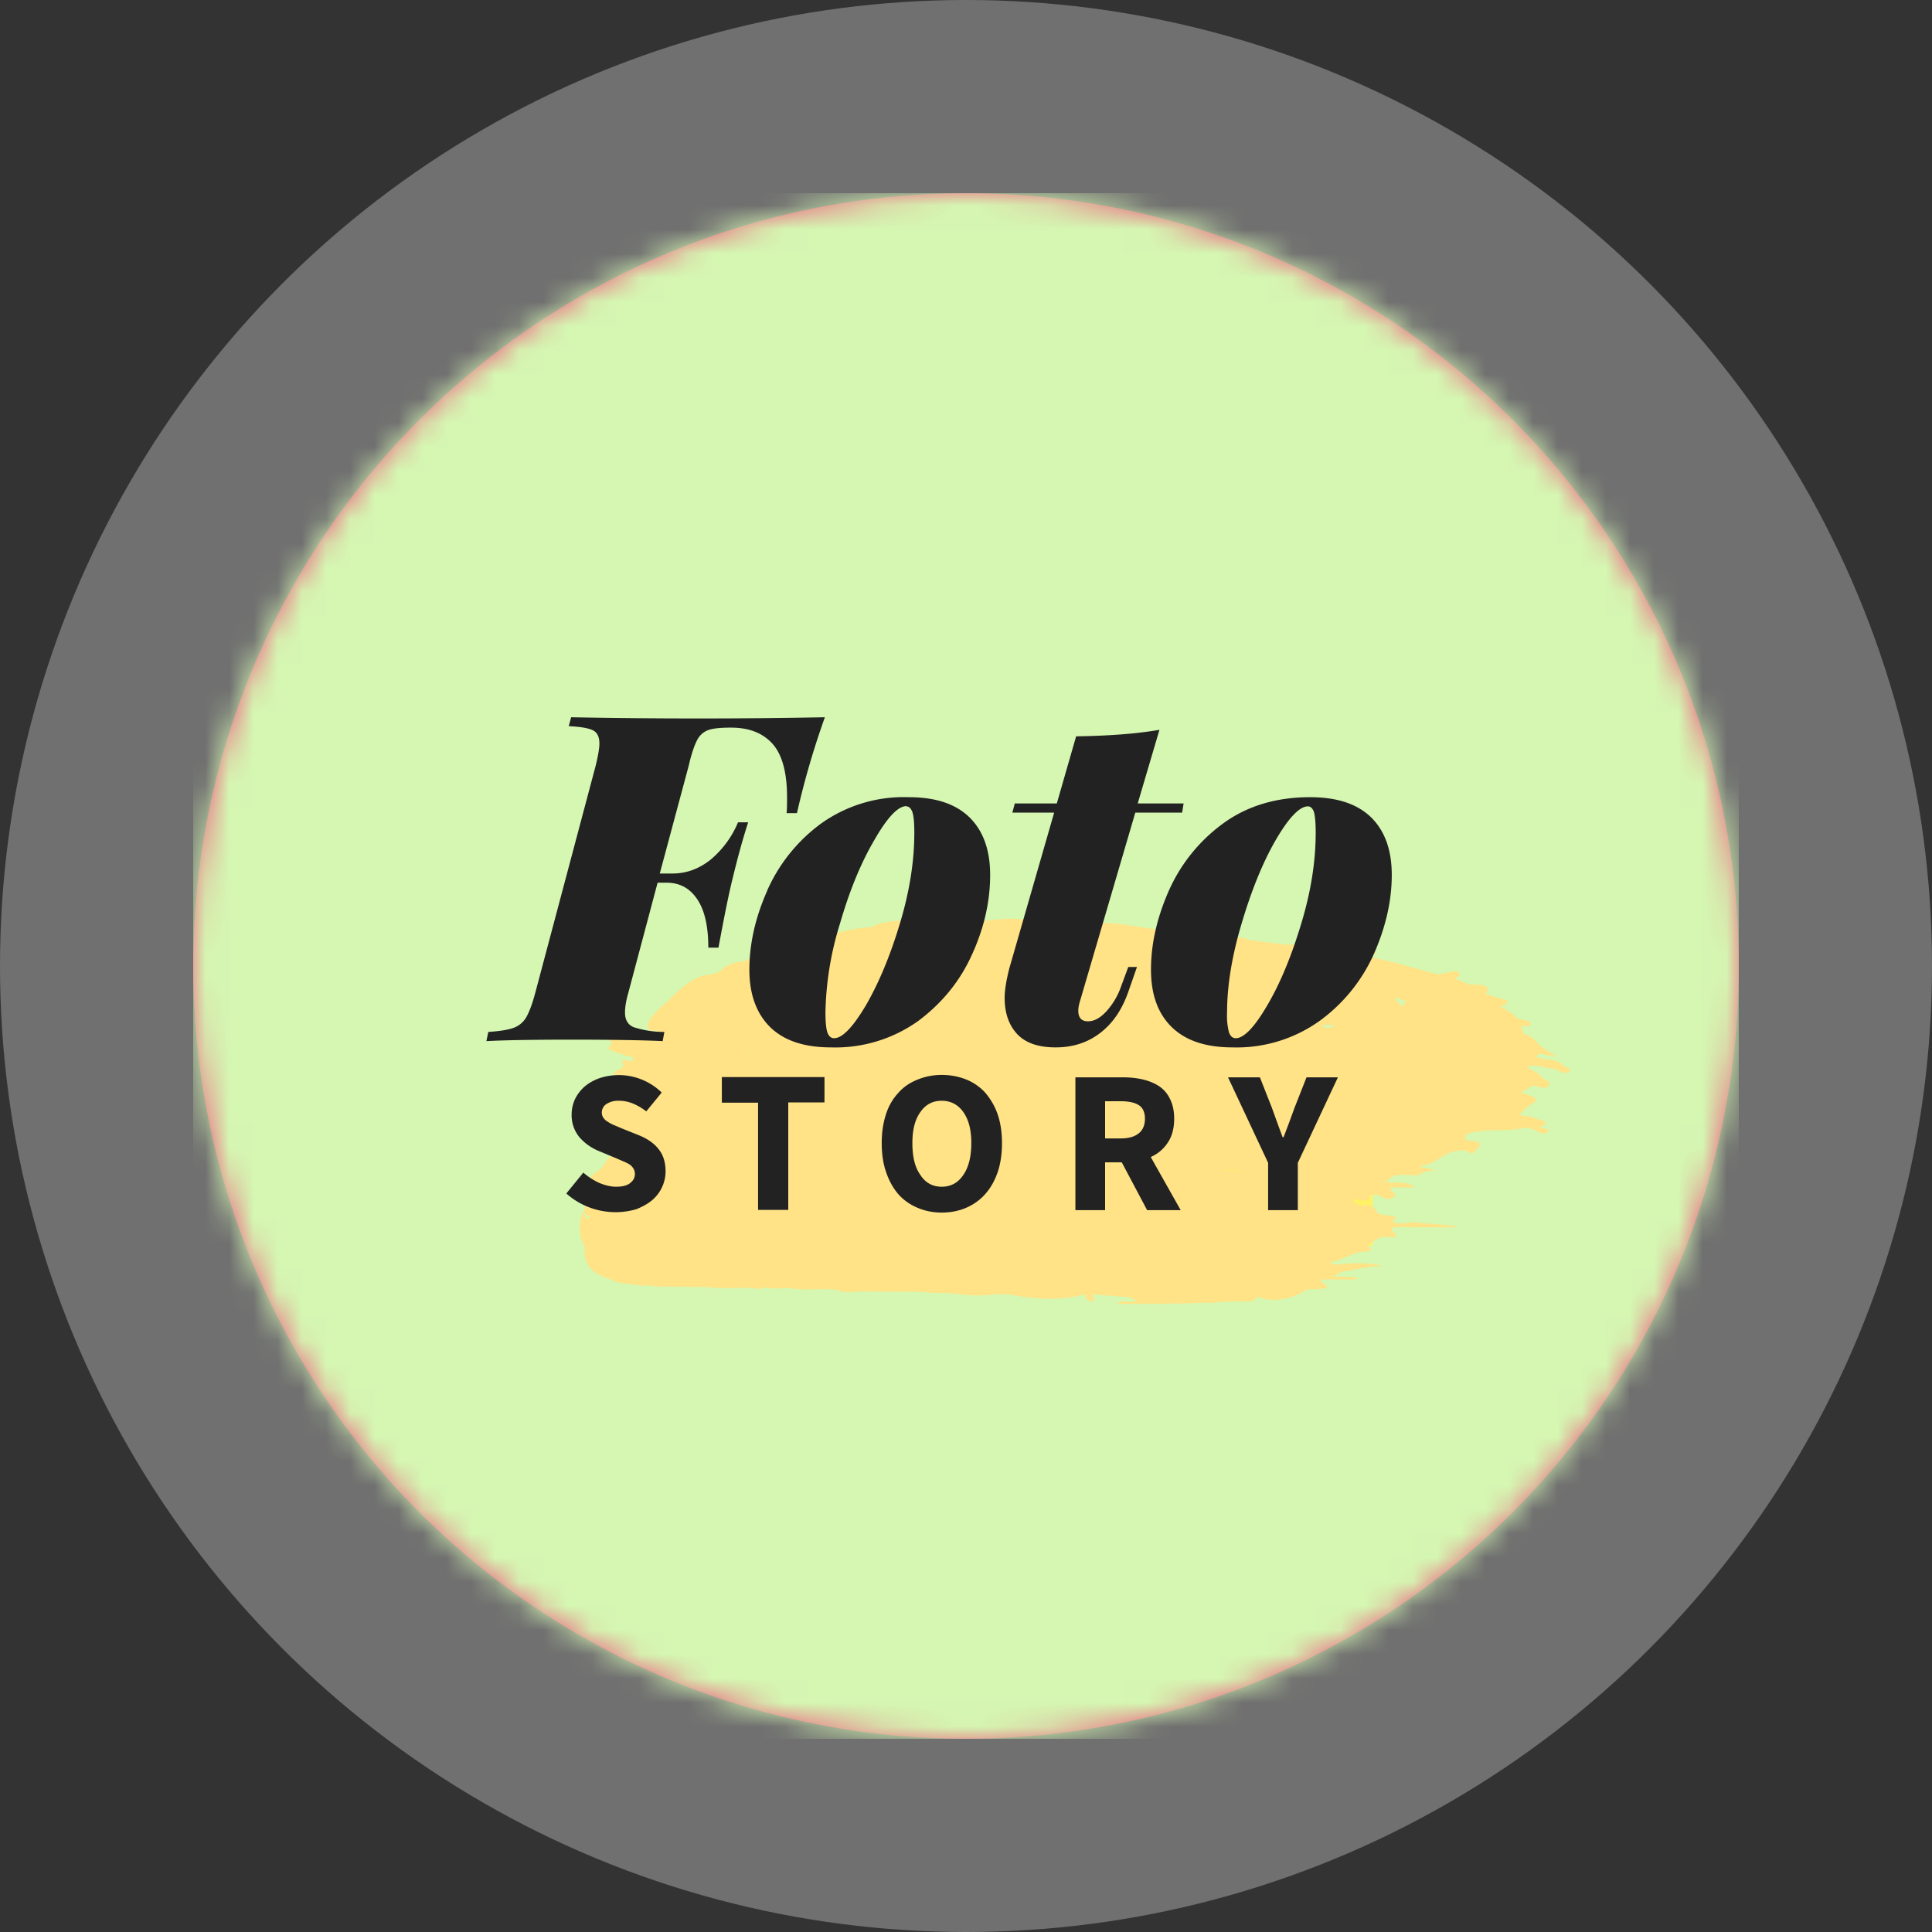
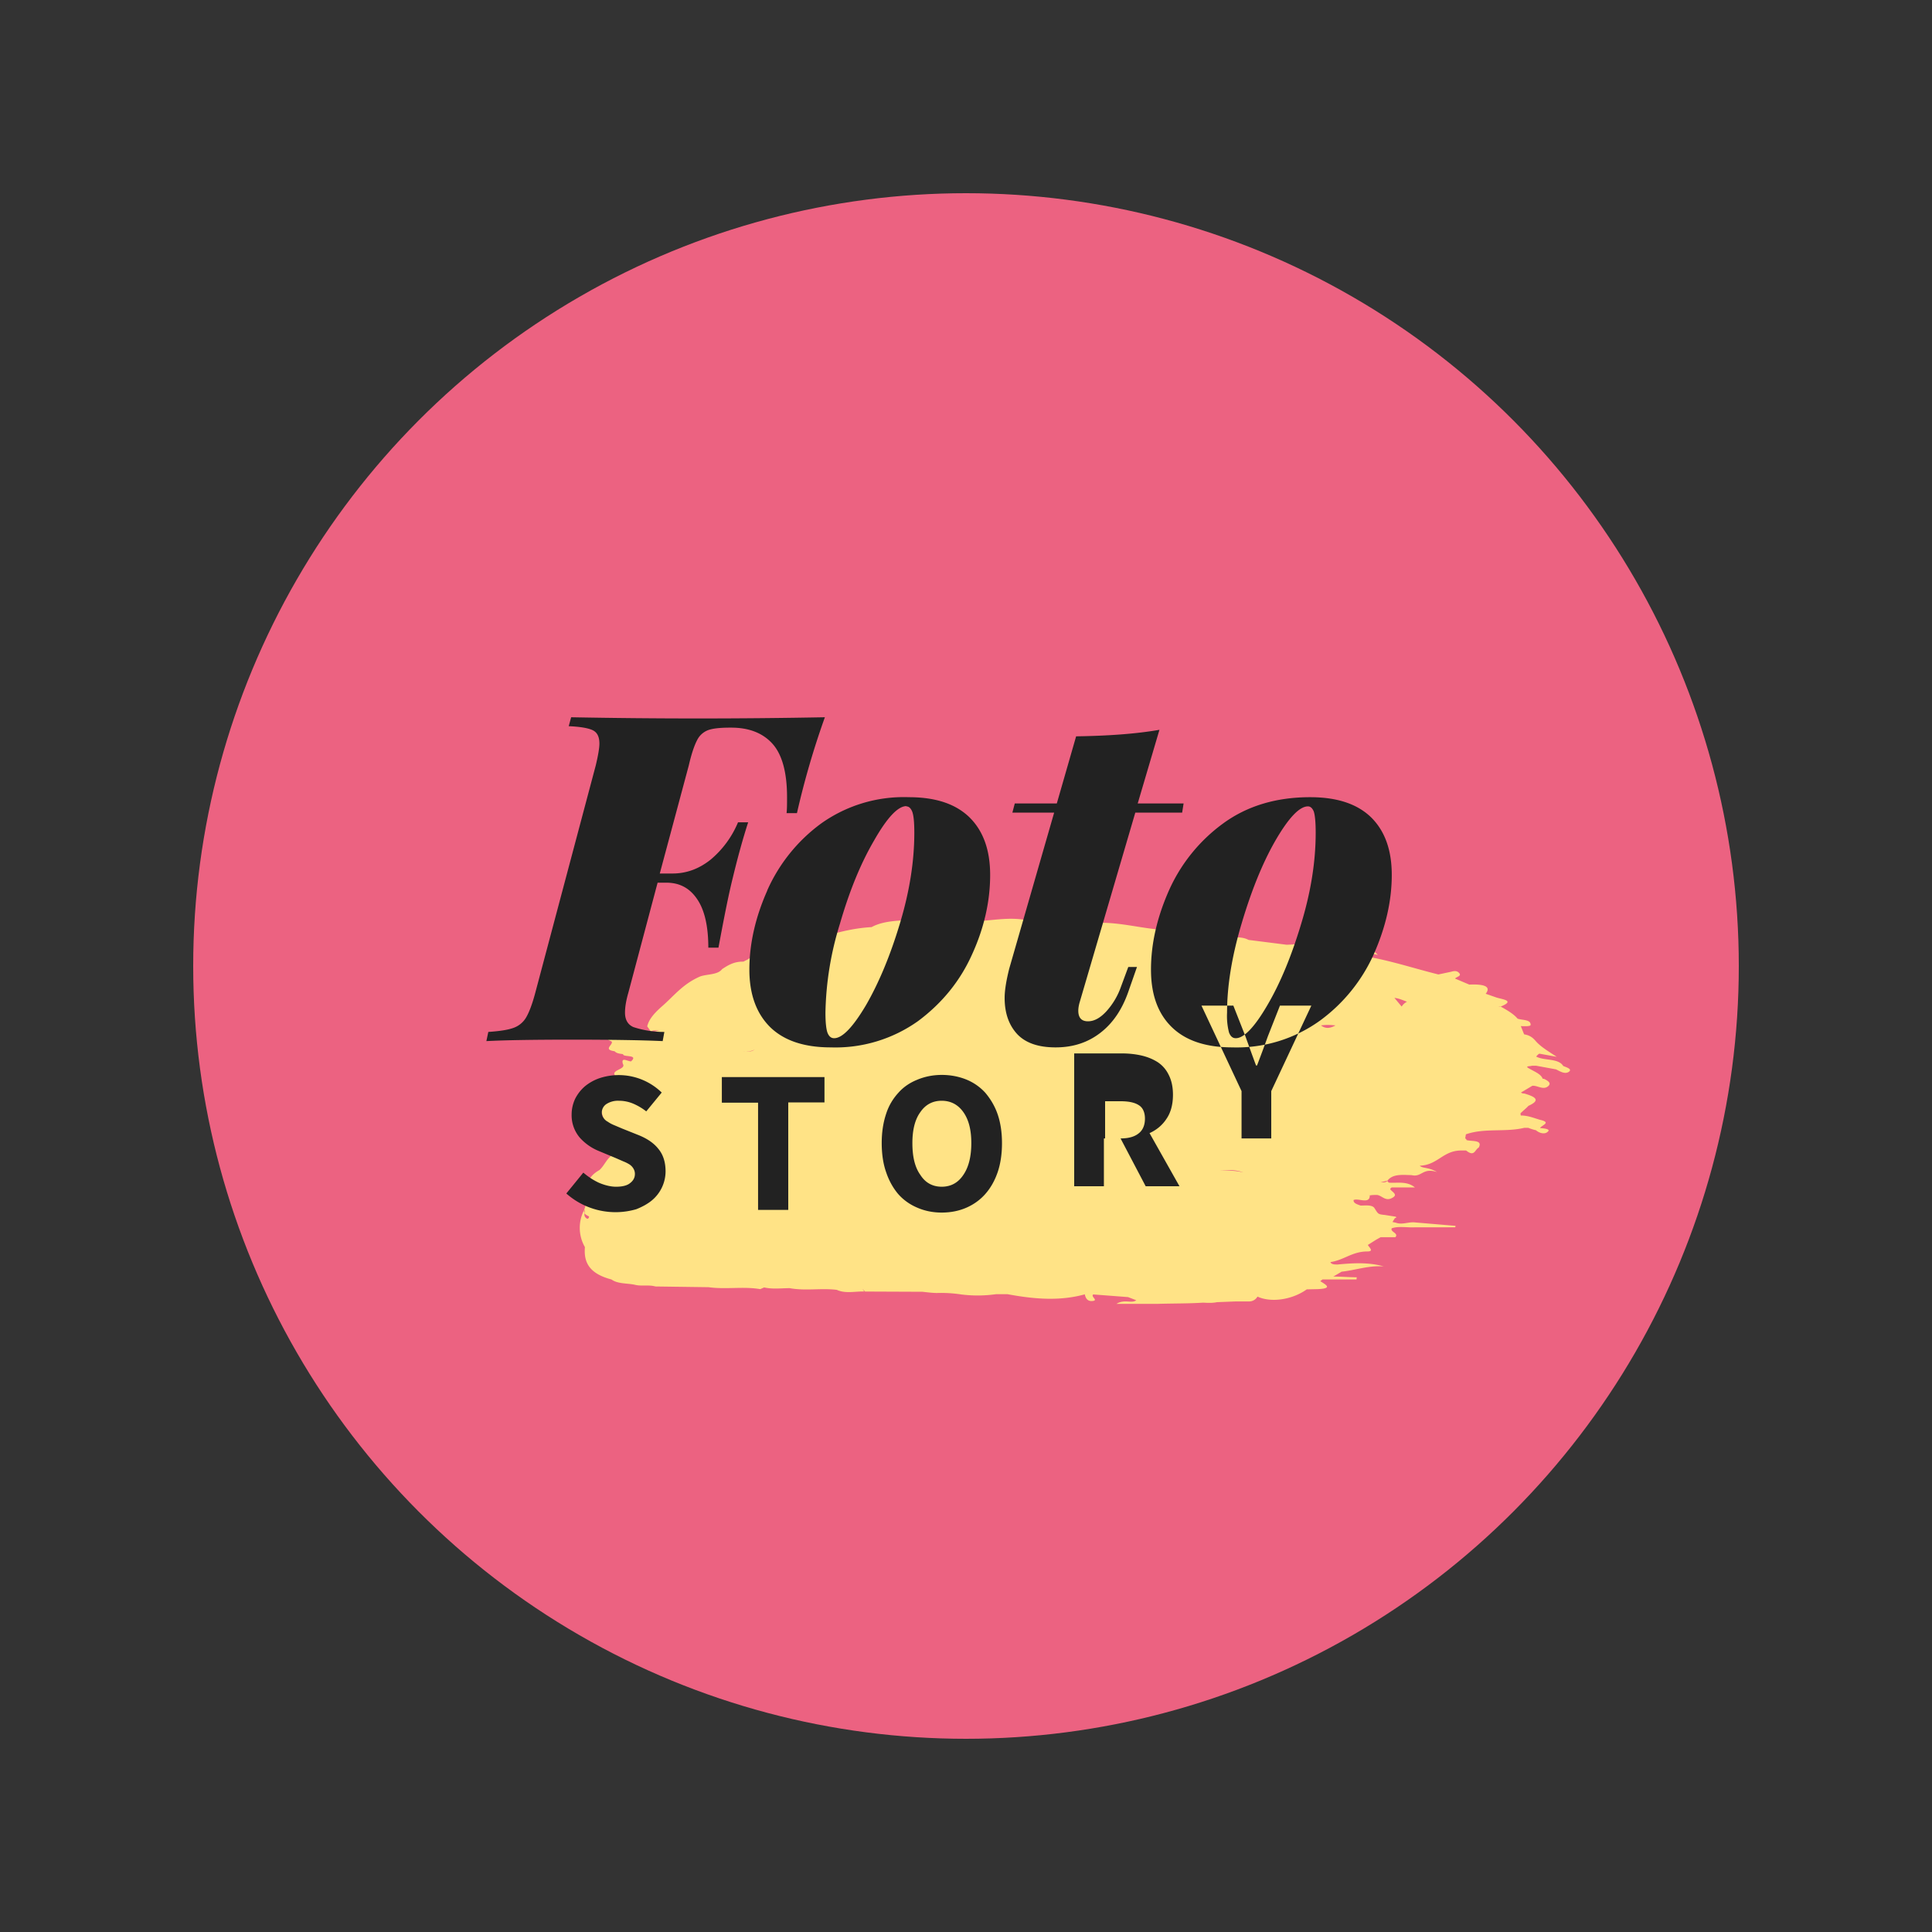
<svg xmlns="http://www.w3.org/2000/svg" width="80" height="80" fill="none">
  <rect width="100%" height="100%" fill="#333333" stroke="none" />
-   <circle opacity=".3" cx="40" cy="40" r="40" fill="#fff" />
  <circle cx="40" cy="40" r="32" fill="#EC6281" />
  <mask id="a" style="mask-type:alpha" maskUnits="userSpaceOnUse" x="8" y="8" width="64" height="64">
-     <circle cx="40" cy="40" r="32" fill="#fff" />
-   </mask>
+     </mask>
  <g mask="url(#a)">
-     <path fill="#D5F7B2" d="M8 8h64v64H8z" />
    <path fill="#FFF266" d="M29.47 48.42h27.37v3.16H29.47z" />
  </g>
  <path fill-rule="evenodd" clip-rule="evenodd" d="M58.04 41.68a.54.54 0 0 1 .22-.2c-.16-.06-.33-.14-.52-.16l.3.36Zm-7.53 6.77c.34.02.67.02.98.1-.16-.06-.35-.1-.6-.1h-.38Zm-12.3-7.97c-.14.02-.28.01-.42.02.16.03.3.03.42-.02Zm-6.96 2.98c-.14.1-.31.1-.5.07.15.03.31.02.5-.07Zm23.45-1c.2-.03.4-.02.6 0-.2.11-.4.16-.6 0ZM24.2 50.1c.04.12-.08.26.12.37.07-.02.07-.07.07-.1-.16-.08-.22-.12-.2-.27l.19-.61c-.12-.4-.07-.75.44-1.04.3-.27.33-.7 1-.8.12-.02.28 0 .34-.12l-.04-.2c-.2-.06-.39-.14-.63-.1-.28-.11-.15-.27-.15-.42-.39-.32-.38-.72-.55-1.09 0 0 .14-.01.2-.03l.01-.2c-.13-.03-.4-.1-.19-.16.5-.14.05-.25.04-.37.04-.24.16-.43.64-.4-.25-.26.46-.27.3-.51-.08-.3.2-.1.34-.1.33-.3-.34-.16-.33-.3-.14-.02-.27-.03-.35-.12-.5-.07-.05-.27-.12-.4-.13-.07-.39-.16-.02-.2.49-.06.98-.07 1.47-.1l.17-.12c.12-.07.25-.03.37-.04-.13.02-.28.08-.37.04l-.15-.21c.07-.31.32-.57.6-.82.5-.43.87-.94 1.6-1.25.29-.1.72-.06.9-.3.24-.16.5-.32.88-.31l.18-.09c.43-.3 1.06-.34 1.6-.52 1.18-.26 2.23-.75 3.53-.82.66-.36 1.53-.22 2.27-.4.25-.03.28.1.32.2.16-.01.3-.38.48-.01l.49.02.67-.05c.74-.02 1.47-.2 2.22-.04.28-.05.5.14.8.07a4 4 0 0 1 1.93.02l.32.01c1.08 0 2.09.36 3.18.3.26.1.57 0 .84.08l1.29.23c.28-.01.56-.03.8.1l1.58.2c.2-.01.42 0 .58-.11.1-.08.18-.25.4-.13.25.14-.12.21-.14.33.4.12.83.19 1.27.23.12-.2.37-.24.67-.22.38.02.75.04.99.32l-1-.23-.16.2c1.3.13 2.46.54 3.67.84l.52-.11c.14-.04.24-.05.33.04.14.14-.1.16-.16.24l.59.25c.67-.03.9.1.68.38l.46.16c.28.08.75.13.16.37h-.1c.04 0 .07-.02.1 0 .27.15.53.3.7.5.2.07.55.03.54.26-.01.07-.27.05-.41.05v-.01h-.02.02l.14.35c.26.04.38.16.5.3.22.24.55.43.85.63l-.72-.13c-.05.03-.09.07-.13.12.33.18.92.06 1.12.39.14.06.4.13.22.25-.17.1-.37-.04-.52-.11l-.82-.15h-.18c-.05.03-.32 0-.12.11.22.13.5.23.57.43h.05c.16.08.34.18.16.32-.2.15-.43-.05-.64-.03l-.47.28c.04.03.08.04.14.04.4.12.73.26.17.51-.1.11-.22.2-.33.31l.01.09c.3 0 .53.1.8.18.5.11.05.23 0 .34.15.01.42.04.34.13-.12.15-.36.09-.51-.04-.1-.02-.22-.06-.32-.1h-.16c-.78.19-1.66 0-2.42.27l-.03.17c.03.01.05.04.06.07.22.06.68-.02.5.31-.16.08-.17.4-.52.12h-.24c-.73.02-.94.6-1.68.63.11.12.36.05.71.26-.6-.19-.62.23-1.05.13-.38-.01-.78-.06-1 .23-.06.08-.17.07-.28.07l.27-.07a.3.3 0 0 0 .07.08c.34.03.74-.08 1.08.2h-.96c-.04.02-.06.04-.06.08.08.11.32.21.1.34-.3.18-.43-.08-.65-.11-.1 0-.2 0-.3.02l-.03-.03v.01l.03.02c0 .38-.47.1-.67.19-.02.13.15.18.29.23.2 0 .47-.04.57.1.16.25.14.26.44.29l.44.07c.05.03.02.05-.03.06l-.1.16.14.03c.27.1.54-.05.81-.01l1.66.14-.01.06H58.6c-.32.02-.67-.06-.97.04-.08.15.3.2.15.37h-.61l-.18.1-.35.22c.05.1.27.27-.02.27-.63 0-.97.36-1.53.44.04.1.17.1.3.1.63-.06 1.28-.1 1.91.08-.63-.05-1.17.16-1.77.22h.02l-.34.2c.35 0 .66.03.97.03l-.01.09h-1.41l-.09.07c.21.14.55.3-.1.33l-.46.01c-.6.43-1.47.56-2.04.3a.4.4 0 0 1-.34.2h-.57l-.77.03c-.18.04-.38.03-.57.02-.63.04-1.25.03-1.88.05h-1.71c.34-.21.62 0 .82-.15l-.34-.13-1.44-.11c-.12.09.22.24-.02.27-.23.03-.3-.13-.33-.27l.02-.01c-1.07.3-2.14.2-3.22 0h-.48a5.4 5.4 0 0 1-1.44.01 5.5 5.5 0 0 0-1-.06c-.15 0-.34-.02-.6-.05l-2.38-.01c-.07-.01-.07-.05-.06-.08h-.04c.04.03.08.05.1.08-.39-.02-.8.1-1.17-.07-.64-.08-1.3.05-1.95-.07-.35 0-.7.05-1.06-.03l-.16.07c-.7-.12-1.43.02-2.14-.08l-2.2-.03c-.28-.08-.58 0-.85-.07-.32-.07-.71-.03-.97-.22-.96-.25-1.15-.75-1.1-1.34a1.6 1.6 0 0 1-.03-1.54Z" fill="#FFE386" />
-   <path fill-rule="evenodd" clip-rule="evenodd" d="M24.16 48.56c.2.17.41.31.65.42.24.1.48.16.7.16.26 0 .46-.05.58-.15.13-.1.2-.22.2-.38a.42.42 0 0 0-.06-.22.52.52 0 0 0-.16-.17 1.5 1.5 0 0 0-.26-.13l-.32-.14-.72-.3a2.13 2.13 0 0 1-.76-.54 1.43 1.43 0 0 1-.34-.96c0-.23.05-.44.14-.64.1-.2.23-.37.4-.52.18-.15.39-.27.63-.35a2.55 2.55 0 0 1 2.56.6l-.64.78a2.4 2.4 0 0 0-.54-.32 1.52 1.52 0 0 0-.6-.12.88.88 0 0 0-.5.13.42.42 0 0 0-.2.37c0 .08.03.16.07.21.04.06.1.12.18.16.07.05.16.1.26.14l.33.14.7.28c.34.14.61.32.8.56.2.24.3.55.3.94A1.57 1.57 0 0 1 27 49.7c-.18.15-.4.27-.65.37a3.07 3.07 0 0 1-2.9-.65l.7-.86Zm7.23-2.9h-1.5V44.6h4.25v1.05h-1.5v4.45h-1.25v-4.45Zm6.6 4.35c.3.13.64.2 1 .2.38 0 .72-.07 1.02-.2.3-.13.57-.32.79-.57.22-.25.39-.55.51-.9s.18-.76.18-1.2c0-.45-.06-.85-.18-1.2s-.3-.64-.51-.89a2.16 2.16 0 0 0-.79-.55c-.3-.12-.64-.19-1.01-.19s-.71.07-1.02.2c-.3.12-.57.3-.78.54-.22.24-.4.53-.51.88-.12.36-.18.76-.18 1.2 0 .45.06.86.18 1.2.12.36.29.66.5.91.22.25.49.44.8.57Zm1-.87c.38 0 .68-.16.9-.49.22-.32.33-.76.33-1.32 0-.55-.11-.97-.33-1.28-.22-.31-.52-.47-.9-.47-.37 0-.67.16-.88.47-.22.3-.33.73-.33 1.28 0 .56.1 1 .33 1.32.21.33.51.49.89.49Zm7.41-2h-.64V45.6h.64c.33 0 .58.05.75.16.17.1.26.3.26.56 0 .27-.09.48-.26.61-.17.14-.42.21-.75.21Zm1.1 2.97-1.05-1.98h-.69v1.98h-1.23v-5.5h1.98c.29 0 .56.03.82.09.25.06.47.15.67.28.19.13.34.3.45.53.11.22.17.49.17.81 0 .4-.09.74-.27 1-.17.26-.41.46-.7.59l1.24 2.2h-1.4Zm3.35-5.5 1.66 3.54v1.96h1.23v-1.96l1.66-3.54h-1.3l-.5 1.27a57.48 57.48 0 0 1-.45 1.21h-.04a121.43 121.43 0 0 1-.44-1.21l-.5-1.27h-1.32ZM34.15 29.7a276.88 276.88 0 0 1-10.5 0l-.1.37c.48.02.82.08 1 .17.18.09.27.27.27.55 0 .18-.05.48-.15.9l-2.5 9.4c-.13.49-.26.83-.39 1.05a.99.99 0 0 1-.54.43c-.23.08-.57.13-1.02.16l-.08.38c.76-.04 1.94-.06 3.53-.06 1.66 0 2.92.02 3.77.06l.07-.38a4.04 4.04 0 0 1-1.28-.2c-.23-.1-.35-.3-.35-.6 0-.24.05-.52.14-.83l1.21-4.55h.36c.56 0 .98.23 1.29.7.3.45.45 1.12.45 1.99h.42c.23-1.24.42-2.2.59-2.88.2-.83.41-1.6.64-2.31h-.42a4.03 4.03 0 0 1-1.14 1.55c-.48.38-1 .57-1.57.57h-.53l1.2-4.47c.11-.48.23-.83.34-1.04a.84.84 0 0 1 .47-.43c.2-.07.5-.1.9-.1h.05c.73 0 1.3.22 1.7.66.4.44.61 1.18.61 2.22 0 .27 0 .5-.02.66H33a34.4 34.4 0 0 1 1.16-3.98Zm-2.38 7.18c-.49 1.1-.74 2.2-.74 3.27 0 1.04.3 1.83.87 2.39.57.55 1.4.83 2.5.83a5.9 5.9 0 0 0 3.63-1.1c1-.75 1.74-1.67 2.23-2.77.5-1.1.74-2.2.74-3.27 0-1.04-.29-1.83-.86-2.39-.58-.56-1.41-.83-2.51-.83A5.9 5.9 0 0 0 34 34.1a6.91 6.91 0 0 0-2.23 2.77Zm5.76-3.5c-.35 0-.8.48-1.34 1.43-.55.94-1.02 2.09-1.41 3.44a13.1 13.1 0 0 0-.6 3.68c0 .4.03.67.08.82.06.16.15.24.28.24.34 0 .78-.46 1.32-1.37.53-.92 1-2.04 1.4-3.37.4-1.32.6-2.58.6-3.77 0-.44-.03-.73-.09-.88-.06-.14-.14-.21-.24-.21Zm7.12 8.47c0-.1.02-.23.06-.36l2.3-7.84h1.94l.06-.38h-1.9l.9-3.05c-.98.17-2.13.25-3.45.27l-.8 2.78h-1.74l-.1.38h1.73l-1.86 6.46c-.12.48-.19.89-.19 1.21 0 .64.18 1.13.52 1.5.35.37.88.55 1.59.55.72 0 1.33-.2 1.85-.6.52-.4.9-.96 1.16-1.7l.36-1.03h-.36l-.3.81a3 3 0 0 1-.61 1.03c-.25.27-.5.41-.76.41s-.4-.14-.4-.44Zm3.01-1.7c0-1.07.25-2.16.74-3.27a6.91 6.91 0 0 1 2.23-2.77c.99-.73 2.2-1.1 3.62-1.1 1.1 0 1.94.27 2.52.83.57.56.86 1.35.86 2.39 0 1.07-.25 2.16-.74 3.27a6.91 6.91 0 0 1-2.23 2.76 5.9 5.9 0 0 1-3.63 1.11c-1.1 0-1.93-.28-2.5-.83-.58-.56-.87-1.35-.87-2.39Zm5.15-5.34c.55-.95 1-1.42 1.35-1.42.1 0 .18.07.24.21.05.15.08.44.08.88 0 1.2-.2 2.45-.6 3.77-.4 1.33-.86 2.45-1.4 3.37-.53.91-.97 1.37-1.31 1.37-.13 0-.22-.08-.28-.24a2.74 2.74 0 0 1-.08-.82c0-1.11.2-2.34.6-3.68.4-1.35.86-2.5 1.4-3.44Z" fill="#222" />
+   <path fill-rule="evenodd" clip-rule="evenodd" d="M24.16 48.56c.2.17.41.31.65.42.24.1.48.16.7.16.26 0 .46-.05.58-.15.13-.1.2-.22.2-.38a.42.42 0 0 0-.06-.22.52.52 0 0 0-.16-.17 1.5 1.5 0 0 0-.26-.13l-.32-.14-.72-.3a2.13 2.13 0 0 1-.76-.54 1.43 1.43 0 0 1-.34-.96c0-.23.05-.44.14-.64.1-.2.23-.37.4-.52.18-.15.39-.27.63-.35a2.55 2.55 0 0 1 2.56.6l-.64.78a2.4 2.4 0 0 0-.54-.32 1.52 1.52 0 0 0-.6-.12.88.88 0 0 0-.5.13.42.42 0 0 0-.2.37c0 .08.03.16.07.21.04.06.1.12.18.16.07.05.16.1.26.14l.33.14.7.28c.34.14.61.32.8.56.2.24.3.55.3.94A1.57 1.57 0 0 1 27 49.7c-.18.15-.4.27-.65.37a3.07 3.07 0 0 1-2.9-.65l.7-.86Zm7.23-2.9h-1.5V44.6h4.25v1.05h-1.5v4.45h-1.25v-4.45Zm6.6 4.35c.3.13.64.2 1 .2.38 0 .72-.07 1.02-.2.3-.13.57-.32.79-.57.22-.25.39-.55.51-.9s.18-.76.18-1.2c0-.45-.06-.85-.18-1.2s-.3-.64-.51-.89a2.16 2.16 0 0 0-.79-.55c-.3-.12-.64-.19-1.01-.19s-.71.07-1.02.2c-.3.12-.57.3-.78.54-.22.24-.4.53-.51.88-.12.36-.18.76-.18 1.2 0 .45.06.86.18 1.2.12.36.29.66.5.91.22.25.49.44.8.57Zm1-.87c.38 0 .68-.16.9-.49.22-.32.33-.76.33-1.32 0-.55-.11-.97-.33-1.28-.22-.31-.52-.47-.9-.47-.37 0-.67.16-.88.47-.22.3-.33.73-.33 1.28 0 .56.1 1 .33 1.32.21.33.51.49.89.49Zm7.41-2h-.64V45.6h.64c.33 0 .58.05.75.16.17.1.26.3.26.56 0 .27-.09.48-.26.61-.17.14-.42.21-.75.21Zh-.69v1.98h-1.23v-5.5h1.98c.29 0 .56.03.82.09.25.06.47.15.67.28.19.13.34.3.45.53.11.22.17.49.17.81 0 .4-.09.74-.27 1-.17.26-.41.46-.7.59l1.24 2.2h-1.4Zm3.35-5.5 1.66 3.54v1.96h1.23v-1.96l1.66-3.54h-1.3l-.5 1.27a57.48 57.48 0 0 1-.45 1.21h-.04a121.43 121.43 0 0 1-.44-1.21l-.5-1.27h-1.32ZM34.15 29.7a276.88 276.88 0 0 1-10.5 0l-.1.37c.48.02.82.08 1 .17.18.09.27.27.27.55 0 .18-.05.48-.15.9l-2.5 9.4c-.13.49-.26.83-.39 1.05a.99.99 0 0 1-.54.43c-.23.08-.57.13-1.02.16l-.08.38c.76-.04 1.94-.06 3.53-.06 1.66 0 2.92.02 3.77.06l.07-.38a4.04 4.04 0 0 1-1.28-.2c-.23-.1-.35-.3-.35-.6 0-.24.05-.52.14-.83l1.21-4.55h.36c.56 0 .98.23 1.29.7.3.45.45 1.12.45 1.99h.42c.23-1.24.42-2.2.59-2.88.2-.83.41-1.6.64-2.31h-.42a4.03 4.03 0 0 1-1.14 1.55c-.48.38-1 .57-1.57.57h-.53l1.2-4.47c.11-.48.23-.83.34-1.04a.84.84 0 0 1 .47-.43c.2-.07.5-.1.9-.1h.05c.73 0 1.3.22 1.7.66.4.44.61 1.18.61 2.22 0 .27 0 .5-.02.66H33a34.4 34.4 0 0 1 1.16-3.98Zm-2.38 7.18c-.49 1.1-.74 2.2-.74 3.27 0 1.04.3 1.83.87 2.39.57.55 1.4.83 2.5.83a5.9 5.9 0 0 0 3.63-1.1c1-.75 1.74-1.67 2.23-2.77.5-1.1.74-2.2.74-3.27 0-1.04-.29-1.83-.86-2.39-.58-.56-1.41-.83-2.51-.83A5.9 5.9 0 0 0 34 34.1a6.91 6.91 0 0 0-2.23 2.77Zm5.76-3.5c-.35 0-.8.48-1.34 1.43-.55.94-1.02 2.09-1.41 3.44a13.1 13.1 0 0 0-.6 3.68c0 .4.03.67.08.82.06.16.15.24.28.24.34 0 .78-.46 1.32-1.37.53-.92 1-2.04 1.4-3.37.4-1.32.6-2.58.6-3.77 0-.44-.03-.73-.09-.88-.06-.14-.14-.21-.24-.21Zm7.12 8.47c0-.1.02-.23.06-.36l2.3-7.84h1.94l.06-.38h-1.9l.9-3.05c-.98.17-2.13.25-3.45.27l-.8 2.78h-1.74l-.1.38h1.73l-1.86 6.46c-.12.48-.19.89-.19 1.21 0 .64.18 1.13.52 1.5.35.37.88.55 1.59.55.72 0 1.33-.2 1.85-.6.52-.4.9-.96 1.16-1.7l.36-1.03h-.36l-.3.81a3 3 0 0 1-.61 1.03c-.25.27-.5.41-.76.41s-.4-.14-.4-.44Zm3.01-1.7c0-1.07.25-2.16.74-3.27a6.91 6.91 0 0 1 2.23-2.77c.99-.73 2.2-1.1 3.62-1.1 1.1 0 1.94.27 2.52.83.57.56.86 1.35.86 2.39 0 1.07-.25 2.16-.74 3.27a6.91 6.91 0 0 1-2.23 2.76 5.9 5.9 0 0 1-3.63 1.11c-1.1 0-1.93-.28-2.5-.83-.58-.56-.87-1.35-.87-2.39Zm5.15-5.34c.55-.95 1-1.42 1.35-1.42.1 0 .18.07.24.21.05.15.08.44.08.88 0 1.2-.2 2.45-.6 3.77-.4 1.33-.86 2.45-1.4 3.37-.53.91-.97 1.37-1.31 1.37-.13 0-.22-.08-.28-.24a2.74 2.74 0 0 1-.08-.82c0-1.11.2-2.34.6-3.68.4-1.35.86-2.5 1.4-3.44Z" fill="#222" />
</svg>